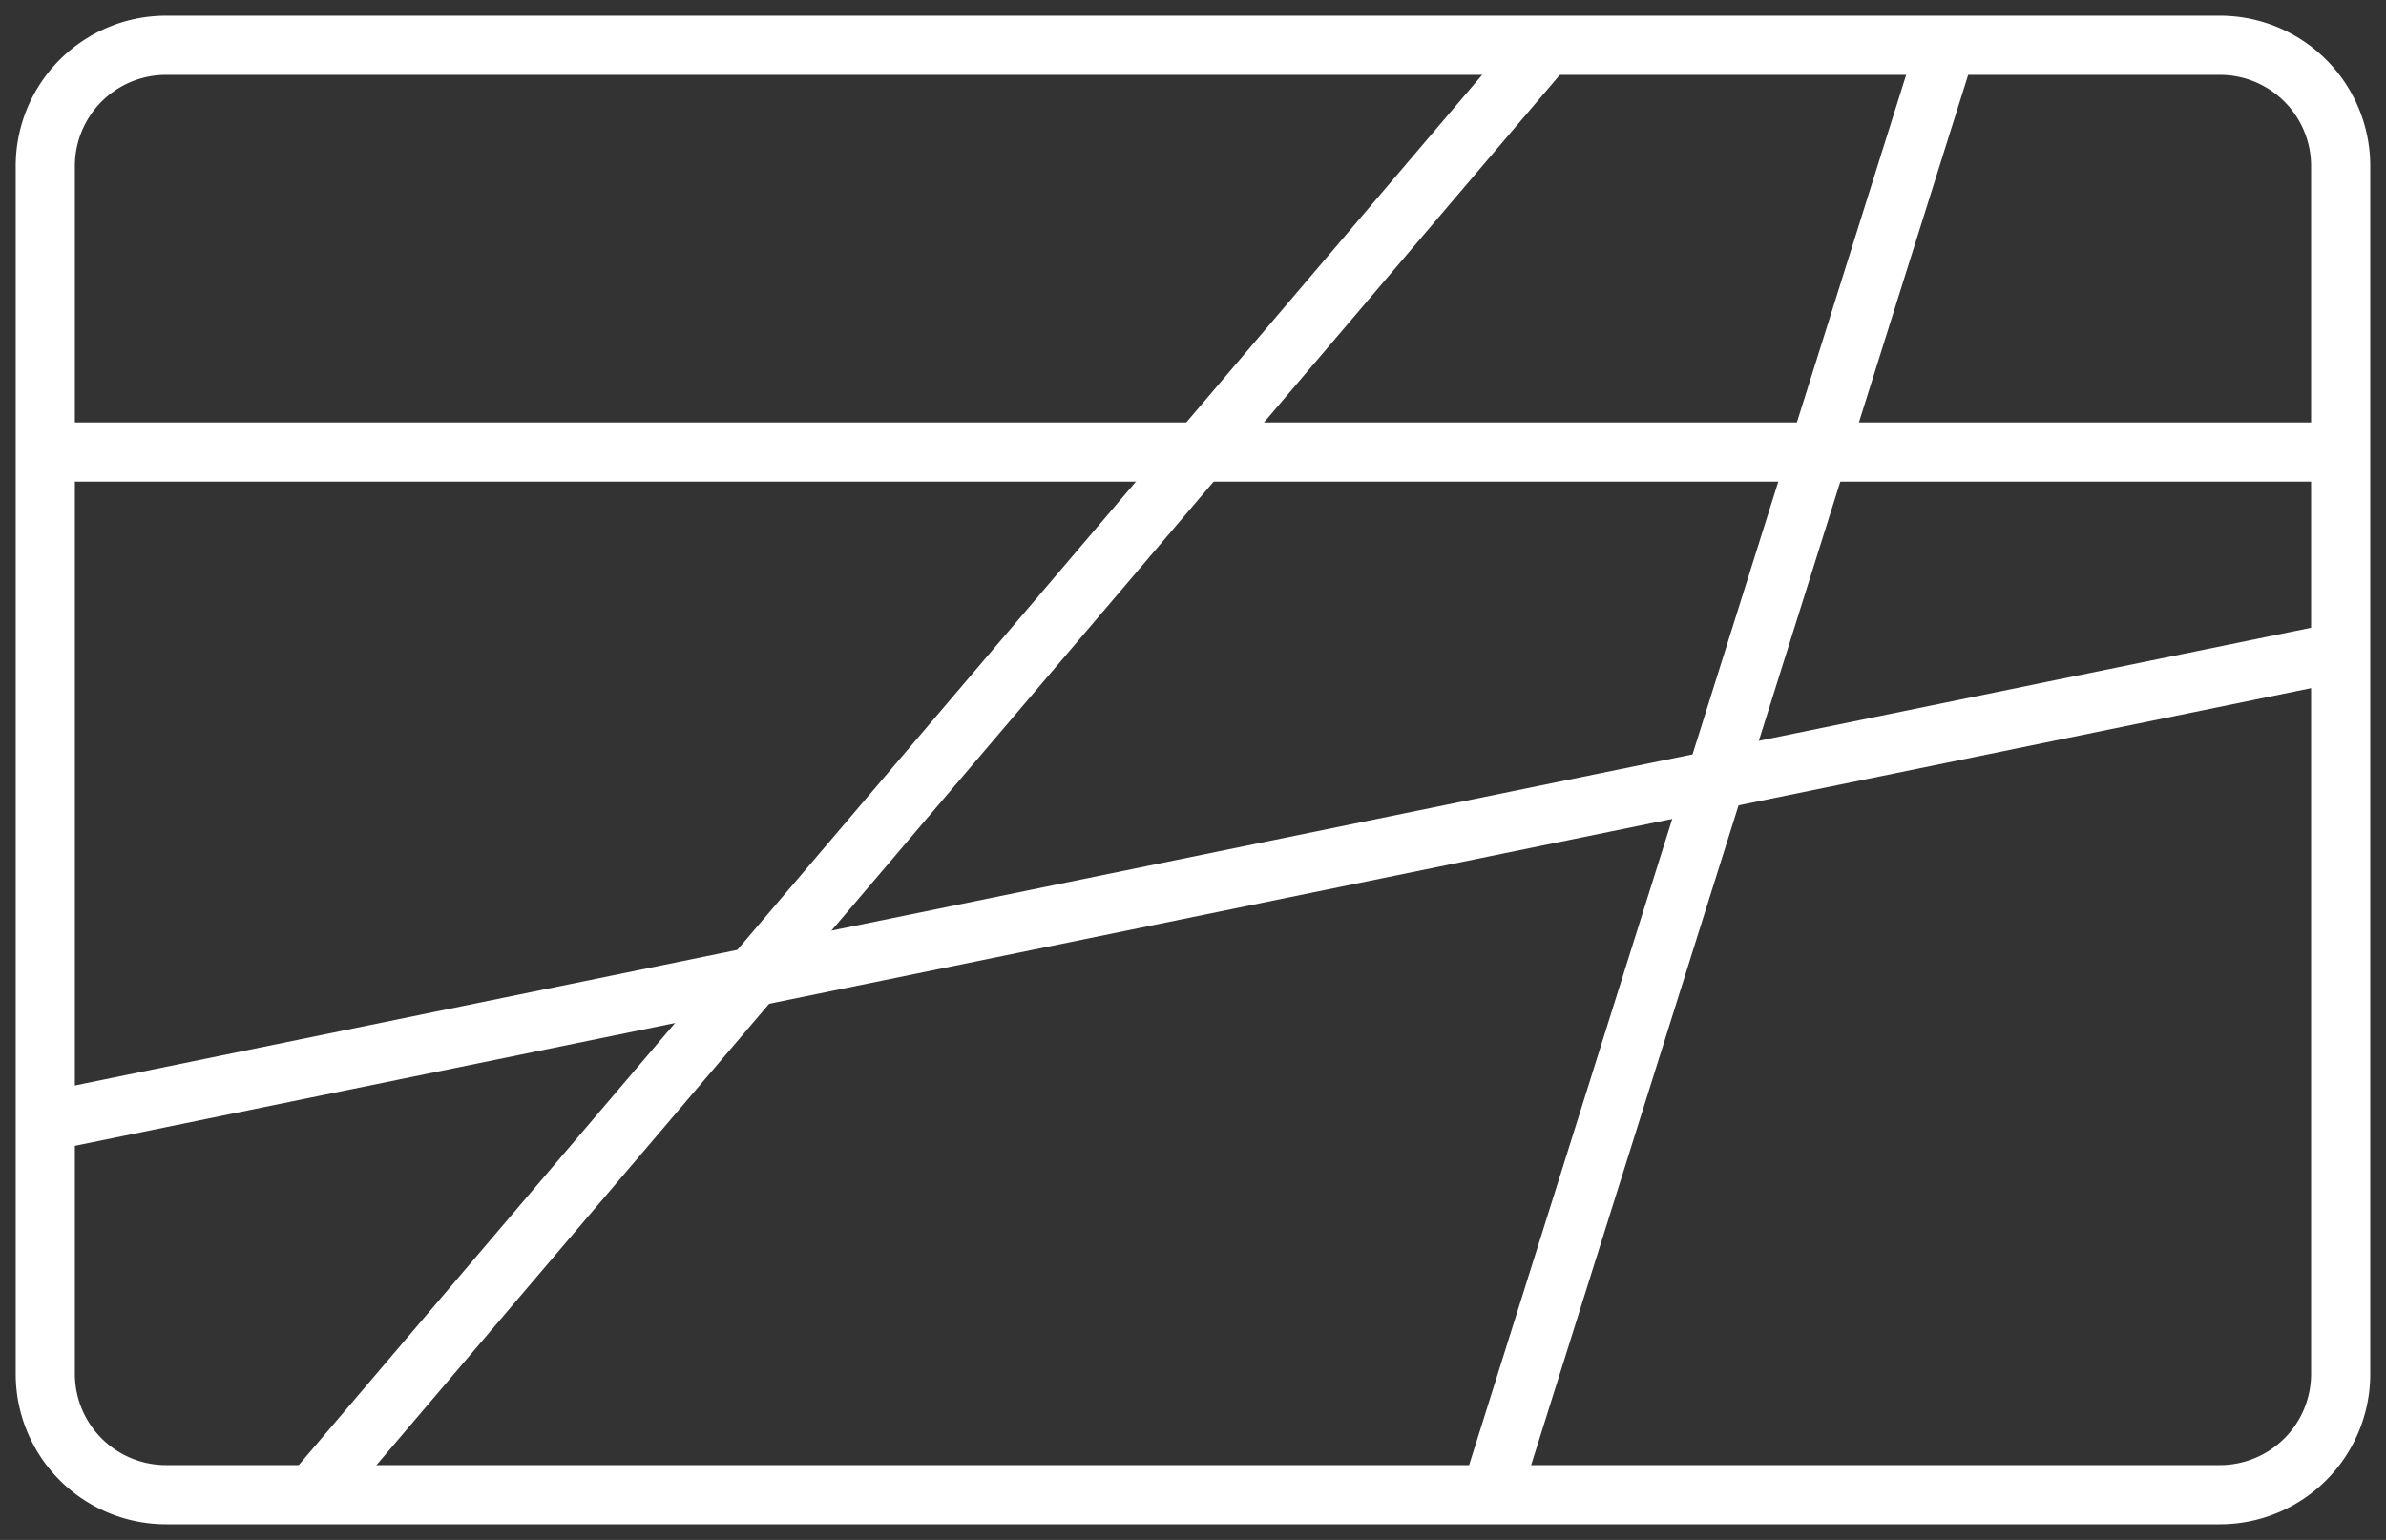
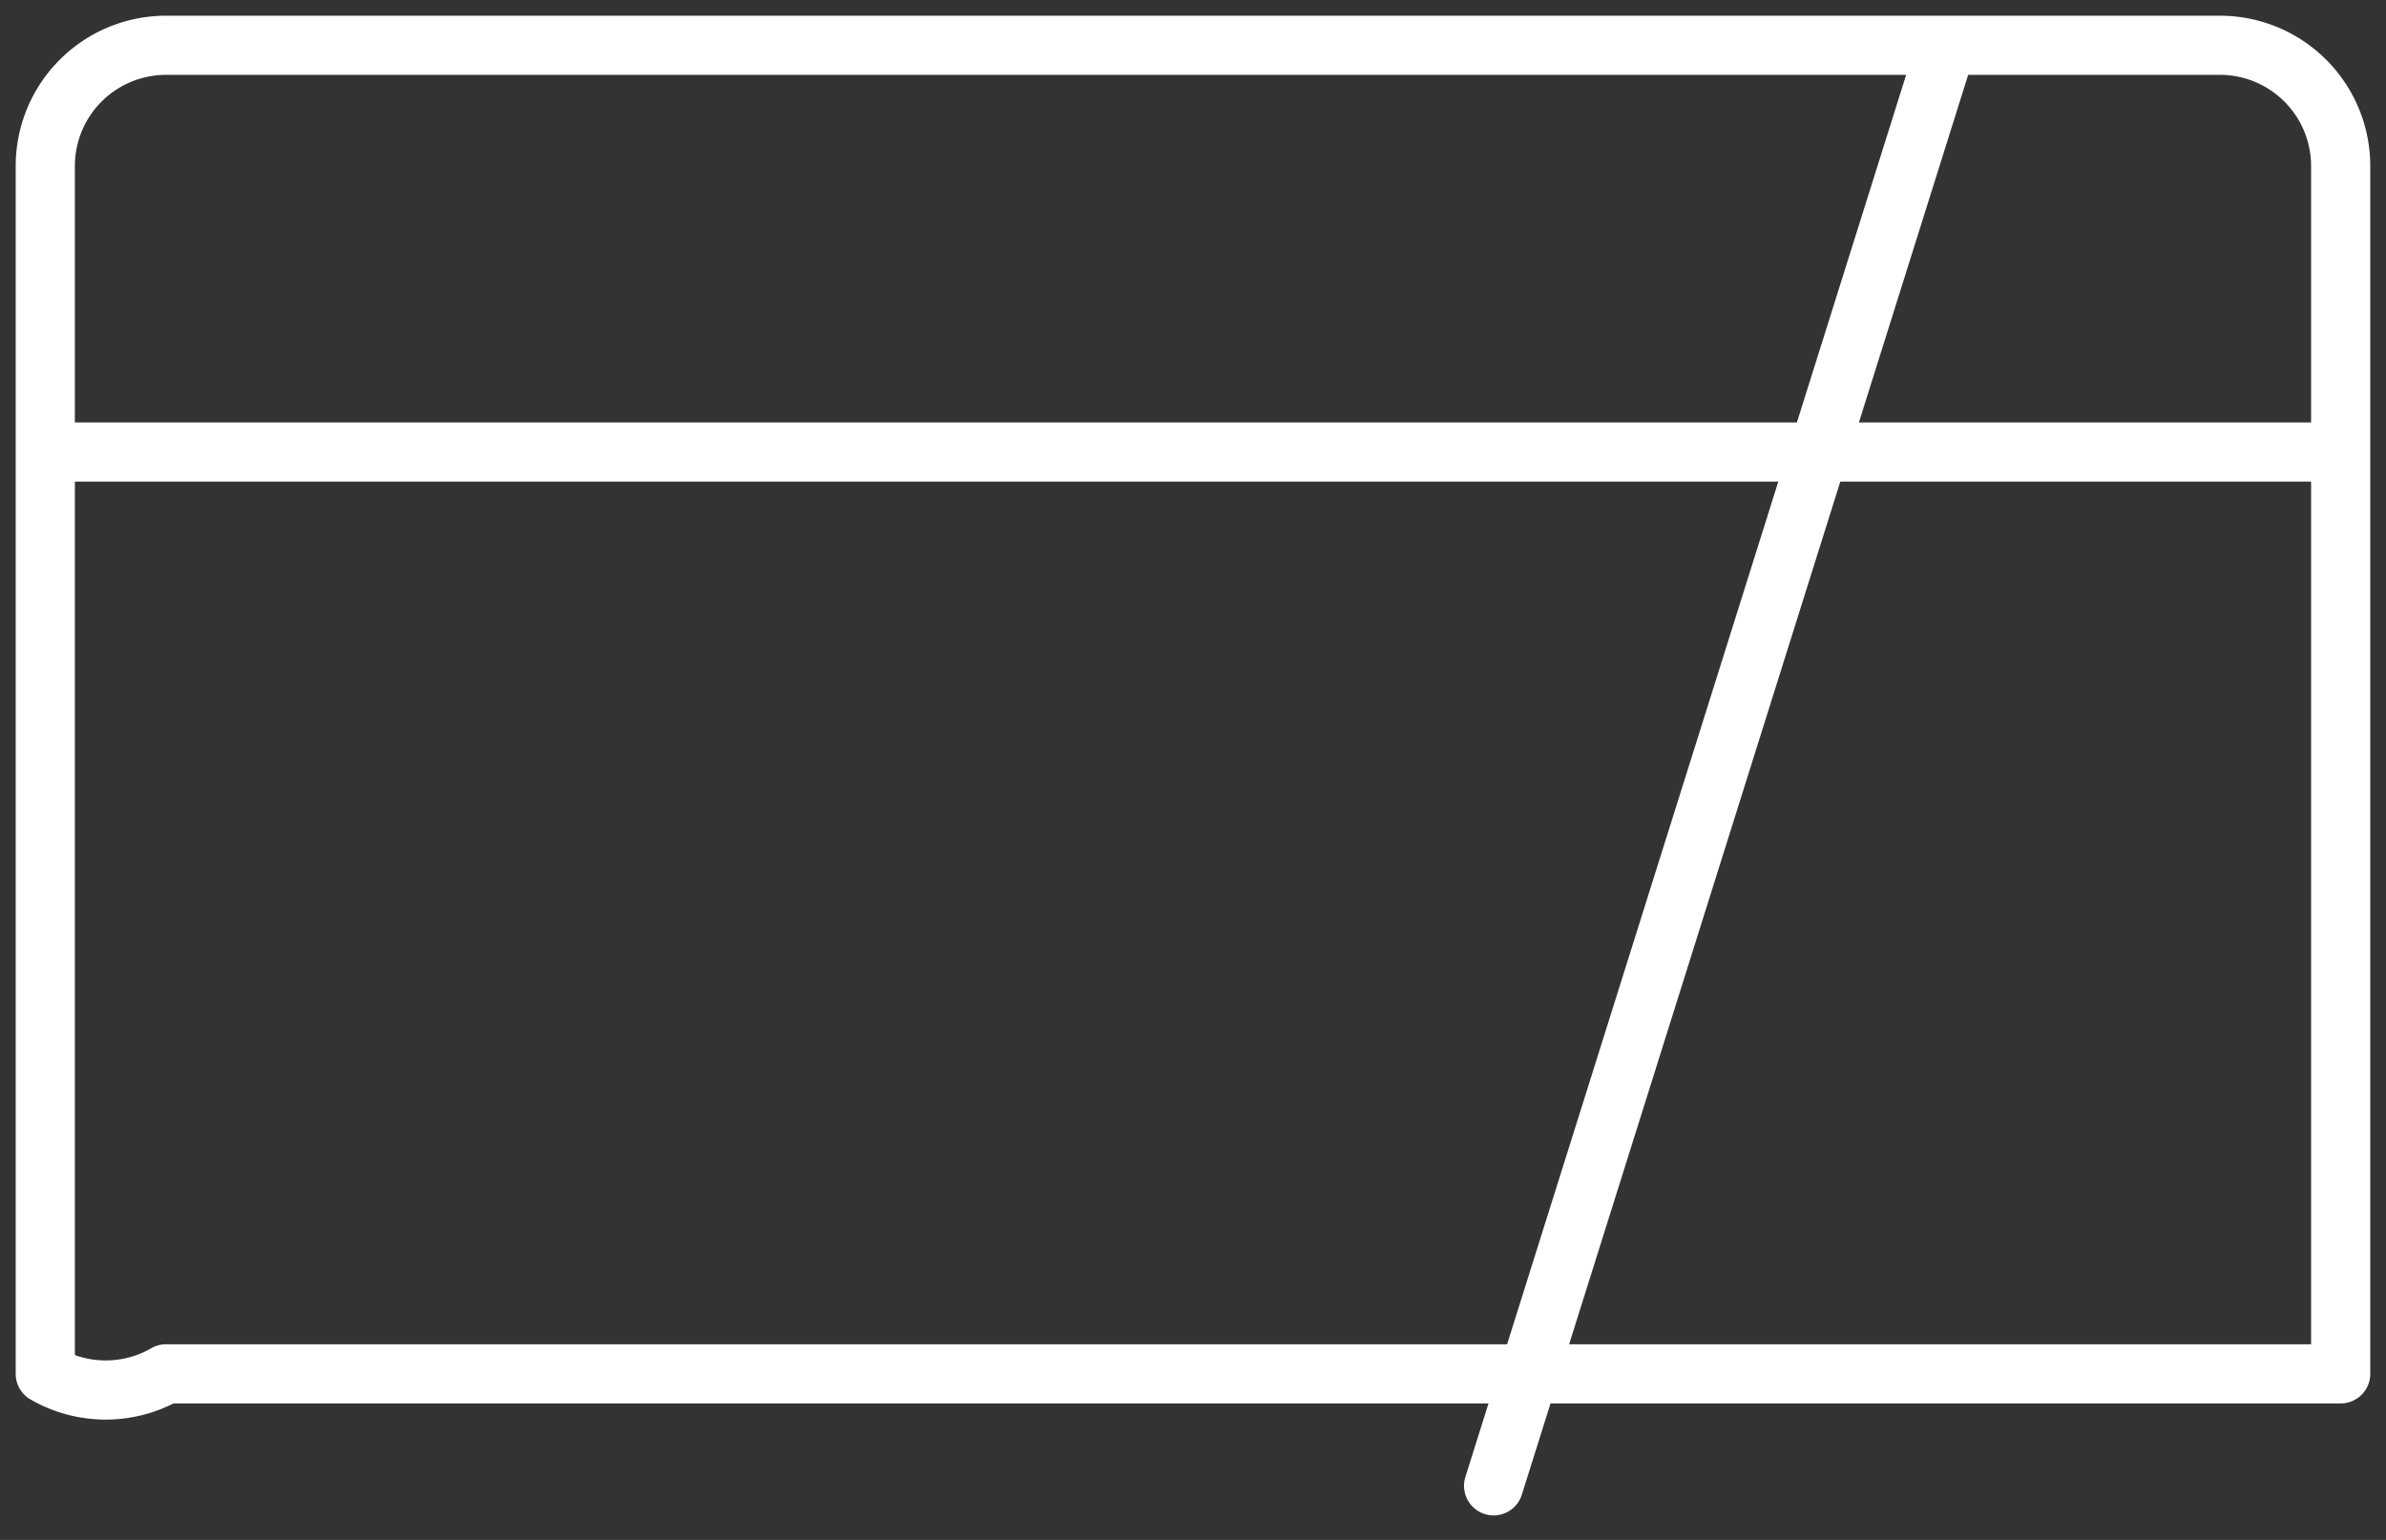
<svg xmlns="http://www.w3.org/2000/svg" width="60.482" height="39.046" viewBox="0 0 60.482 39.046">
  <rect x="0" y="0" width="60.482" height="39.046" fill="#333333" stroke="none" />
  <defs>
    <clipPath id="clip-path">
      <rect id="長方形_2546" data-name="長方形 2546" width="60.482" height="39.046" fill="none" stroke="#fff" stroke-width="1" />
    </clipPath>
  </defs>
  <g id="icon_step_03" clip-path="url(#clip-path)">
-     <path id="パス_5826" data-name="パス 5826" d="M3.812.75H55.873a3.062,3.062,0,0,1,3.062,3.062V34.436A3.062,3.062,0,0,1,55.873,37.5H3.812A3.062,3.062,0,0,1,.75,34.436V3.812A3.062,3.062,0,0,1,3.812.75" transform="translate(0.398 0.398)" fill="none" stroke="#fff" stroke-linecap="round" stroke-linejoin="round" stroke-width="1.5" />
+     <path id="パス_5826" data-name="パス 5826" d="M3.812.75H55.873a3.062,3.062,0,0,1,3.062,3.062V34.436H3.812A3.062,3.062,0,0,1,.75,34.436V3.812A3.062,3.062,0,0,1,3.812.75" transform="translate(0.398 0.398)" fill="none" stroke="#fff" stroke-linecap="round" stroke-linejoin="round" stroke-width="1.5" />
    <line id="線_147" data-name="線 147" x2="57.276" transform="translate(1.54 11.461)" fill="none" stroke="#fff" stroke-linecap="round" stroke-linejoin="round" stroke-width="1.5" />
-     <line id="線_148" data-name="線 148" y1="11.726" x2="57.276" transform="translate(1.54 16.635)" fill="none" stroke="#fff" stroke-linecap="round" stroke-linejoin="round" stroke-width="1.5" />
-     <line id="線_149" data-name="線 149" y1="36.478" x2="31.043" transform="translate(8.11 1.196)" fill="none" stroke="#fff" stroke-linecap="round" stroke-linejoin="round" stroke-width="1.5" />
    <line id="線_150" data-name="線 150" y1="36.219" x2="11.383" transform="translate(37.861 1.455)" fill="none" stroke="#fff" stroke-linecap="round" stroke-linejoin="round" stroke-width="1.5" />
  </g>
</svg>